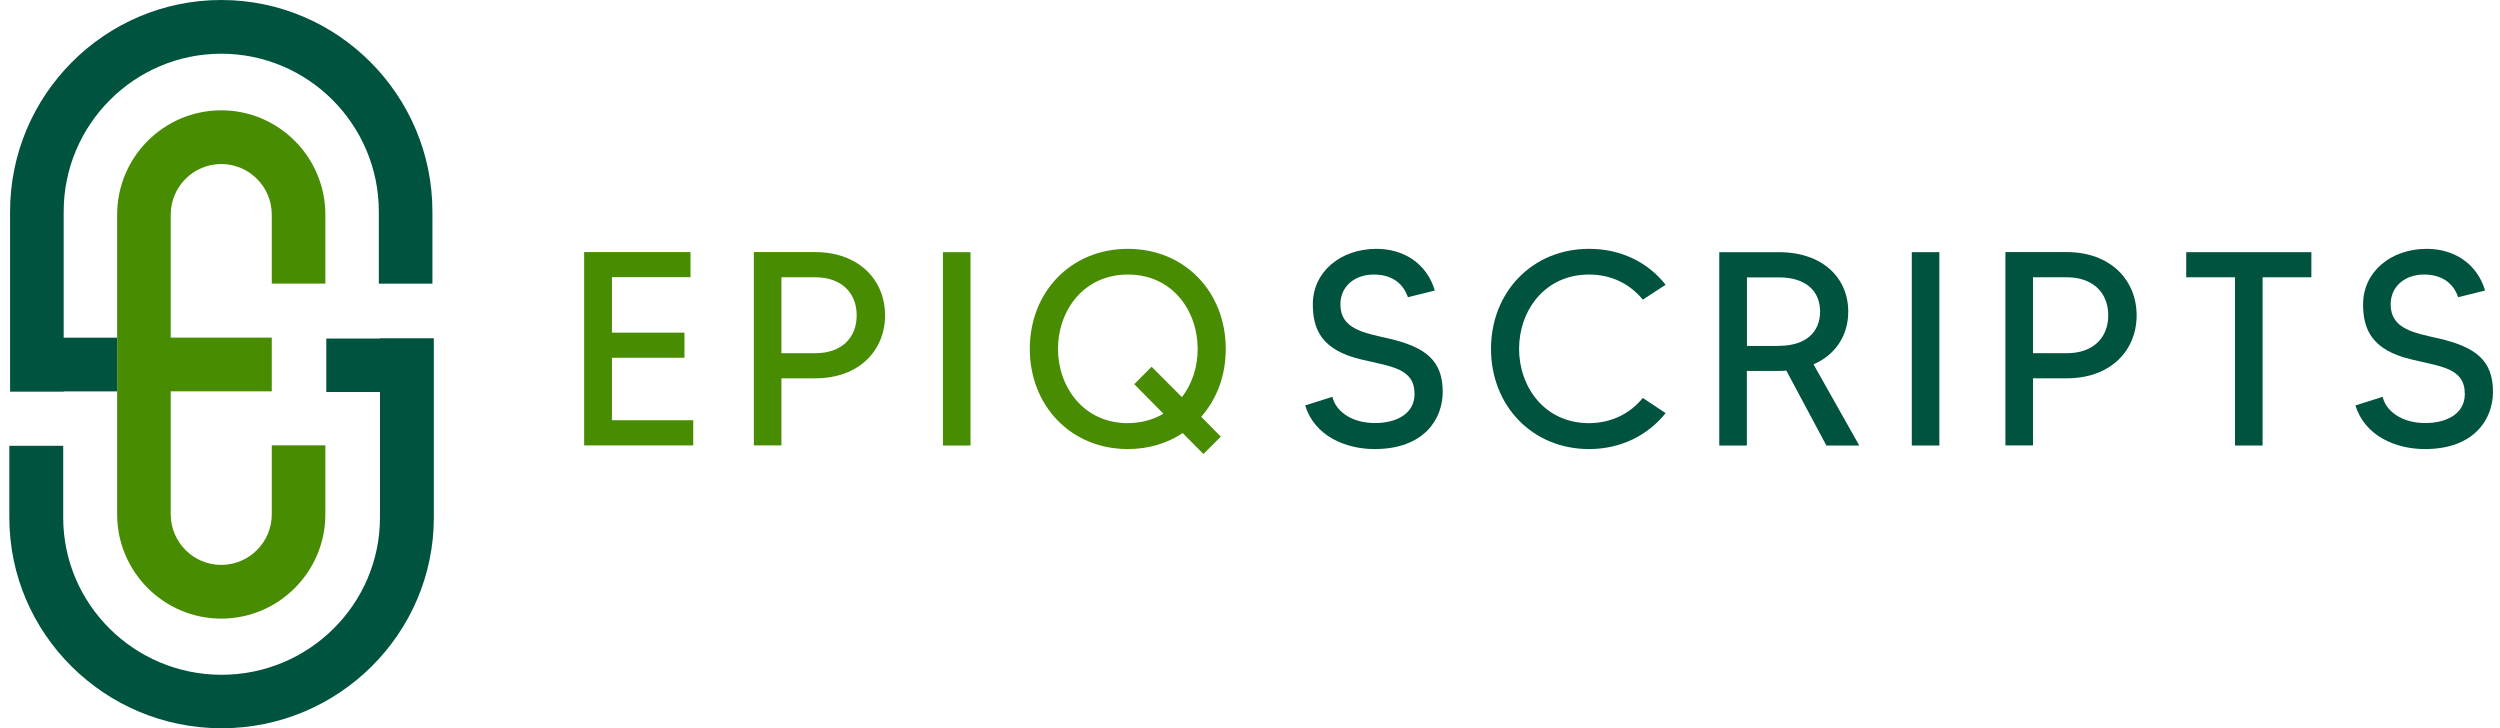
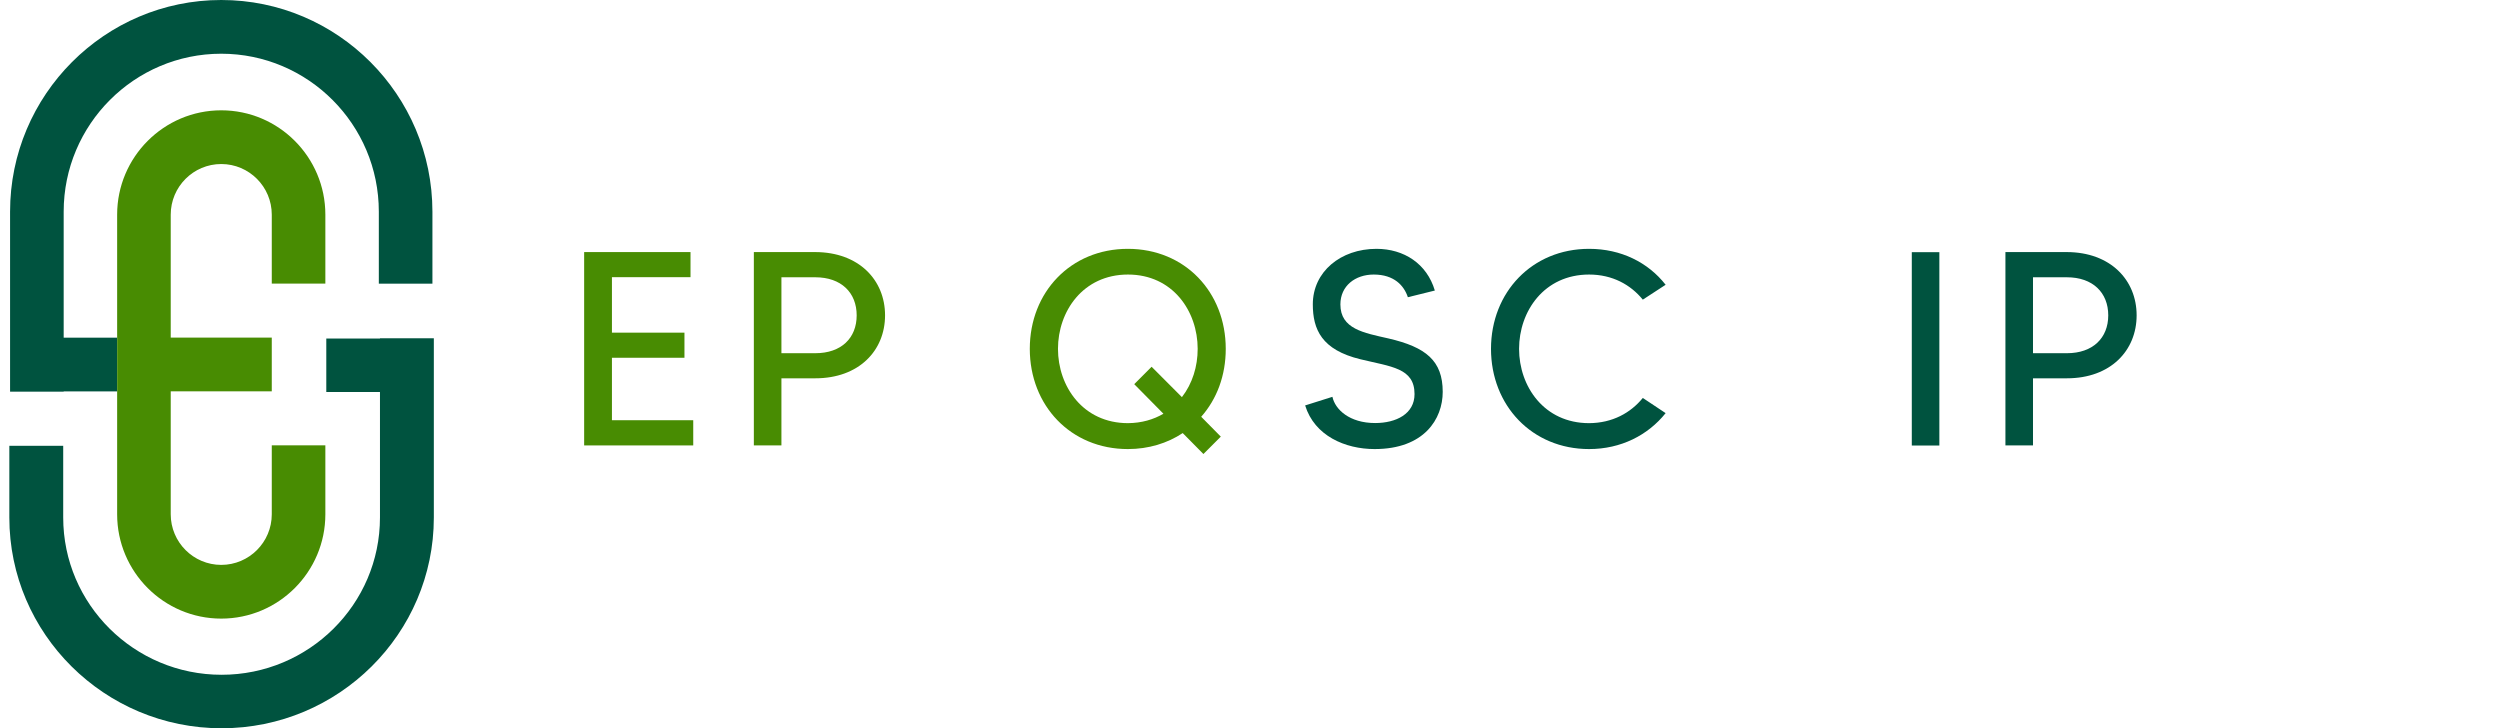
<svg xmlns="http://www.w3.org/2000/svg" width="230" height="67" viewBox="0 0 230 67" fill="none">
  <path d="M34.957 31.122V31.146H30.019V36.067H34.957V47.612C34.957 55.59 28.421 62.079 20.386 62.079C12.351 62.079 5.815 55.59 5.815 47.612V41.012H0.859V47.612C0.859 58.303 9.619 67 20.386 67C31.153 67 39.913 58.303 39.913 47.612V31.122H34.957Z" fill="#00533F" />
  <path d="M20.355 0C9.642 0 0.927 8.735 0.927 19.471V36.033H5.858V36.008H10.77V31.066H5.858V19.471C5.858 11.459 12.361 4.942 20.355 4.942C28.349 4.942 34.852 11.459 34.852 19.471V26.099H39.783V19.471C39.777 8.735 31.061 0 20.355 0Z" fill="#00533F" />
  <path d="M29.933 26.093V19.749C29.933 14.455 25.637 10.149 20.355 10.149C15.073 10.149 10.777 14.455 10.777 19.749V31.06V36.002V47.313C10.777 52.607 15.073 56.912 20.355 56.912C25.637 56.912 29.933 52.607 29.933 47.313V40.968H25.003V47.313C25.003 49.882 22.919 51.97 20.355 51.97C17.791 51.97 15.707 49.882 15.707 47.313V36.002H25.003V31.06H15.707V19.749C15.707 17.179 17.791 15.091 20.355 15.091C22.919 15.091 25.003 17.179 25.003 19.749V26.093H29.933Z" fill="#488C02" />
  <path d="M132.73 36.052C132.73 38.539 131.029 41.314 126.466 41.314C123.753 41.314 120.937 40.094 120.073 37.3L122.582 36.508C122.833 37.673 124.152 38.92 126.513 38.92C128.436 38.92 130.137 38.082 130.137 36.257C130.137 33.845 127.981 33.742 125.165 33.053C121.588 32.187 120.779 30.306 120.779 27.996C120.779 24.997 123.344 22.893 126.634 22.893C129.17 22.893 131.271 24.262 132.005 26.73L129.524 27.344C129.17 26.273 128.26 25.258 126.383 25.258C124.682 25.258 123.316 26.301 123.316 28.006C123.316 30.269 125.472 30.622 127.73 31.135C131.187 31.936 132.73 33.184 132.73 36.052Z" fill="#00533F" />
  <path d="M151.138 36.611L153.238 38.008C151.612 40.038 149.131 41.314 146.195 41.314C140.944 41.314 137.172 37.3 137.172 32.094C137.172 26.888 140.954 22.893 146.195 22.893C149.14 22.893 151.622 24.14 153.238 26.199L151.138 27.568C150.023 26.199 148.351 25.258 146.195 25.258C142.059 25.258 139.755 28.639 139.755 32.094C139.755 35.549 142.059 38.93 146.195 38.93C148.351 38.92 150.023 37.98 151.138 36.611Z" fill="#00533F" />
-   <path d="M168.023 40.979L164.343 34.096C164.139 34.124 163.916 34.124 163.655 34.124H160.71V40.988H158.173V23.2H163.646C167.707 23.2 170.039 25.584 170.039 28.667C170.039 30.827 168.896 32.634 166.843 33.519L171.052 40.988H168.023V40.979ZM163.665 31.815C166.127 31.815 167.447 30.567 167.447 28.667C167.447 26.758 166.127 25.519 163.665 25.519H160.719V31.824H163.665V31.815Z" fill="#00533F" />
  <path d="M178.421 23.2V40.988H175.885V23.2H178.421Z" fill="#00533F" />
  <path d="M196.57 29.011C196.57 32.262 194.163 34.804 190.158 34.804H187.036V40.979H184.499V23.191H190.149C194.163 23.2 196.57 25.761 196.57 29.011ZM193.959 29.011C193.959 26.925 192.537 25.51 190.158 25.51H187.036V32.495H190.158C192.537 32.495 193.959 31.098 193.959 29.011Z" fill="#00533F" />
-   <path d="M212.646 25.51H208.158V40.988H205.621V25.51H201.133V23.2H212.646V25.51Z" fill="#00533F" />
-   <path d="M229.354 36.052C229.354 38.539 227.654 41.314 223.091 41.314C220.378 41.314 217.562 40.094 216.698 37.3L219.207 36.508C219.458 37.673 220.777 38.92 223.138 38.92C225.061 38.92 226.762 38.082 226.762 36.257C226.762 33.845 224.606 33.742 221.79 33.053C218.212 32.187 217.404 30.306 217.404 27.996C217.404 24.997 219.969 22.893 223.258 22.893C225.795 22.893 227.895 24.262 228.629 26.73L226.148 27.344C225.795 26.273 224.885 25.258 223.007 25.258C221.307 25.258 219.941 26.301 219.941 28.006C219.941 30.269 222.097 30.622 224.355 31.135C227.812 31.936 229.354 33.184 229.354 36.052Z" fill="#00533F" />
  <path d="M63.778 38.669V40.979H53.742V23.191H63.527V25.5H56.298V30.604H62.97V32.914H56.298V38.66H63.778V38.669Z" fill="#488C02" />
  <path d="M81.425 29.011C81.425 32.262 79.018 34.804 75.013 34.804H71.891V40.979H69.354V23.191H75.004C79.018 23.2 81.425 25.761 81.425 29.011ZM78.814 29.011C78.814 26.925 77.392 25.51 75.013 25.51H71.891V32.495H75.013C77.401 32.495 78.814 31.098 78.814 29.011Z" fill="#488C02" />
-   <path d="M89.287 23.2V40.988H86.75V23.2H89.287Z" fill="#488C02" />
  <path d="M110.511 38.343L112.314 40.169L110.715 41.77L108.81 39.843C107.389 40.783 105.669 41.314 103.764 41.314C98.496 41.314 94.741 37.3 94.741 32.094C94.741 26.888 98.496 22.893 103.764 22.893C109.015 22.893 112.769 26.879 112.769 32.094C112.769 34.553 111.951 36.713 110.511 38.343ZM107.035 38.064L104.35 35.344L105.948 33.742L108.736 36.536C109.702 35.288 110.186 33.715 110.186 32.094C110.186 28.639 107.9 25.258 103.774 25.258C99.639 25.258 97.334 28.639 97.334 32.094C97.334 35.549 99.639 38.93 103.774 38.93C105.038 38.92 106.125 38.595 107.035 38.064Z" fill="#488C02" />
</svg>